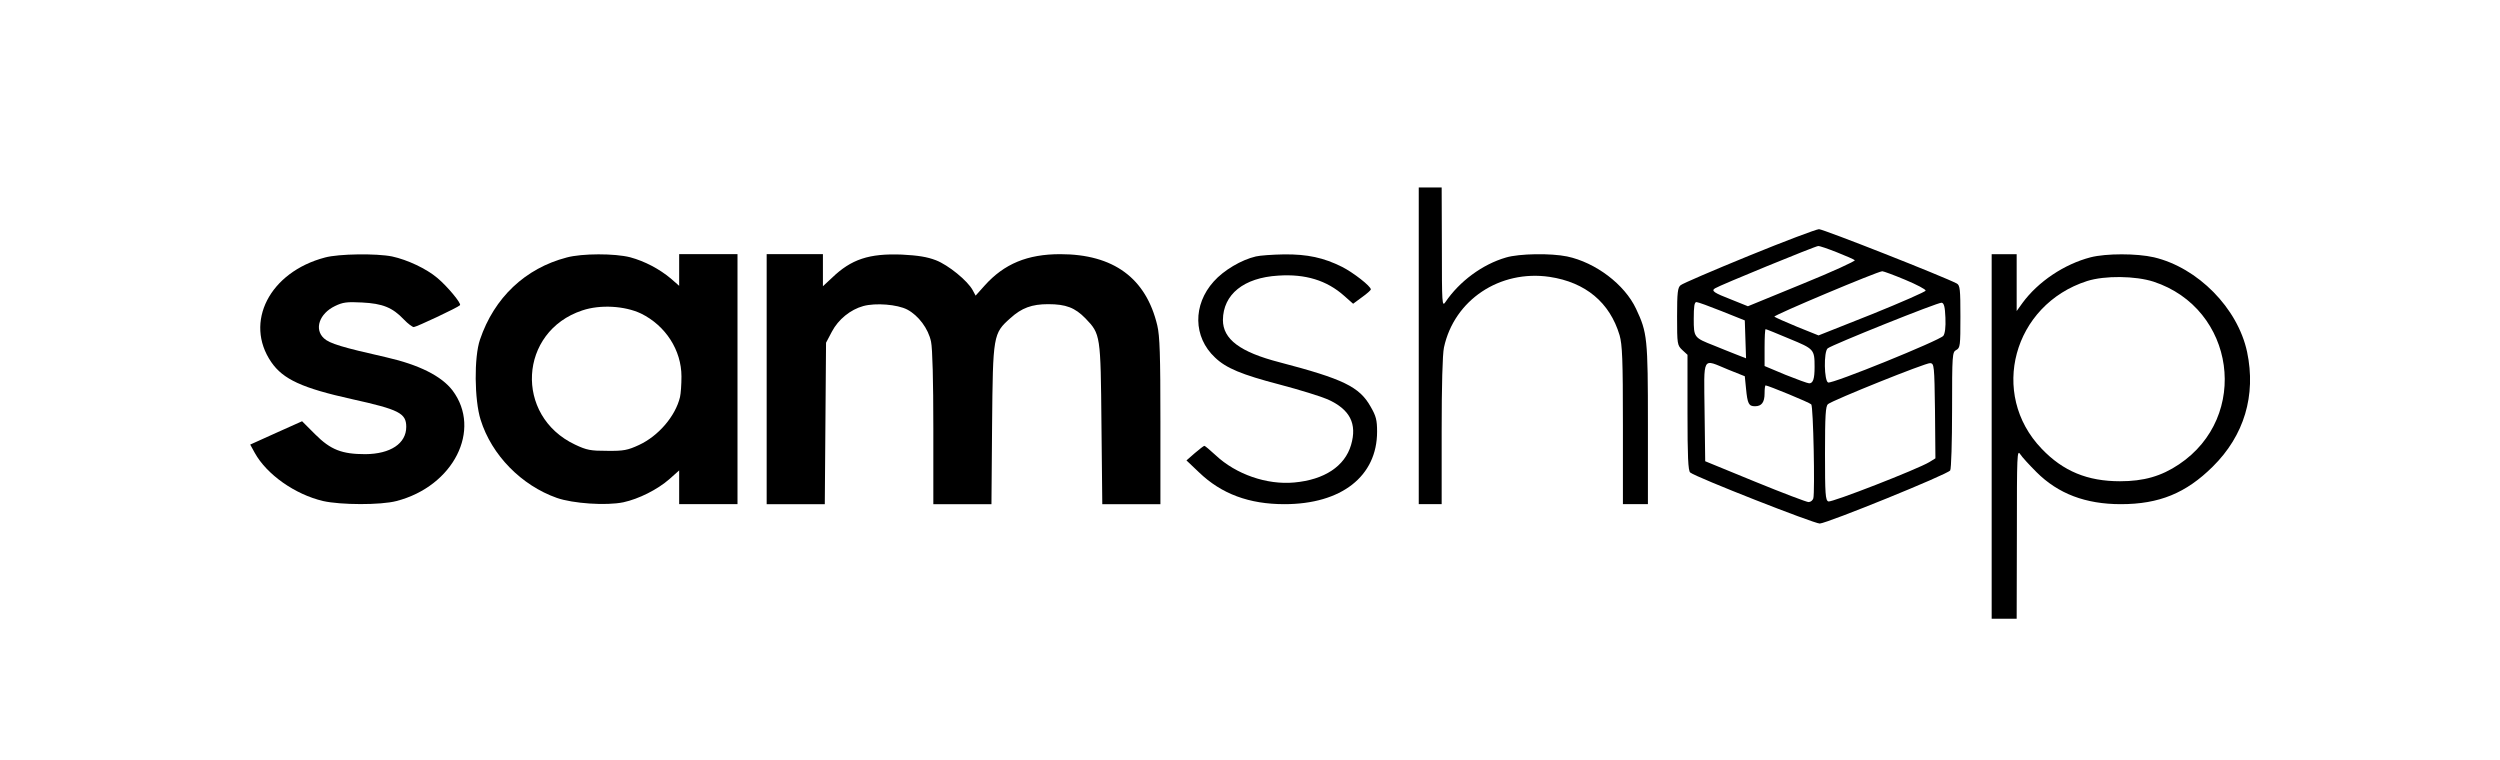
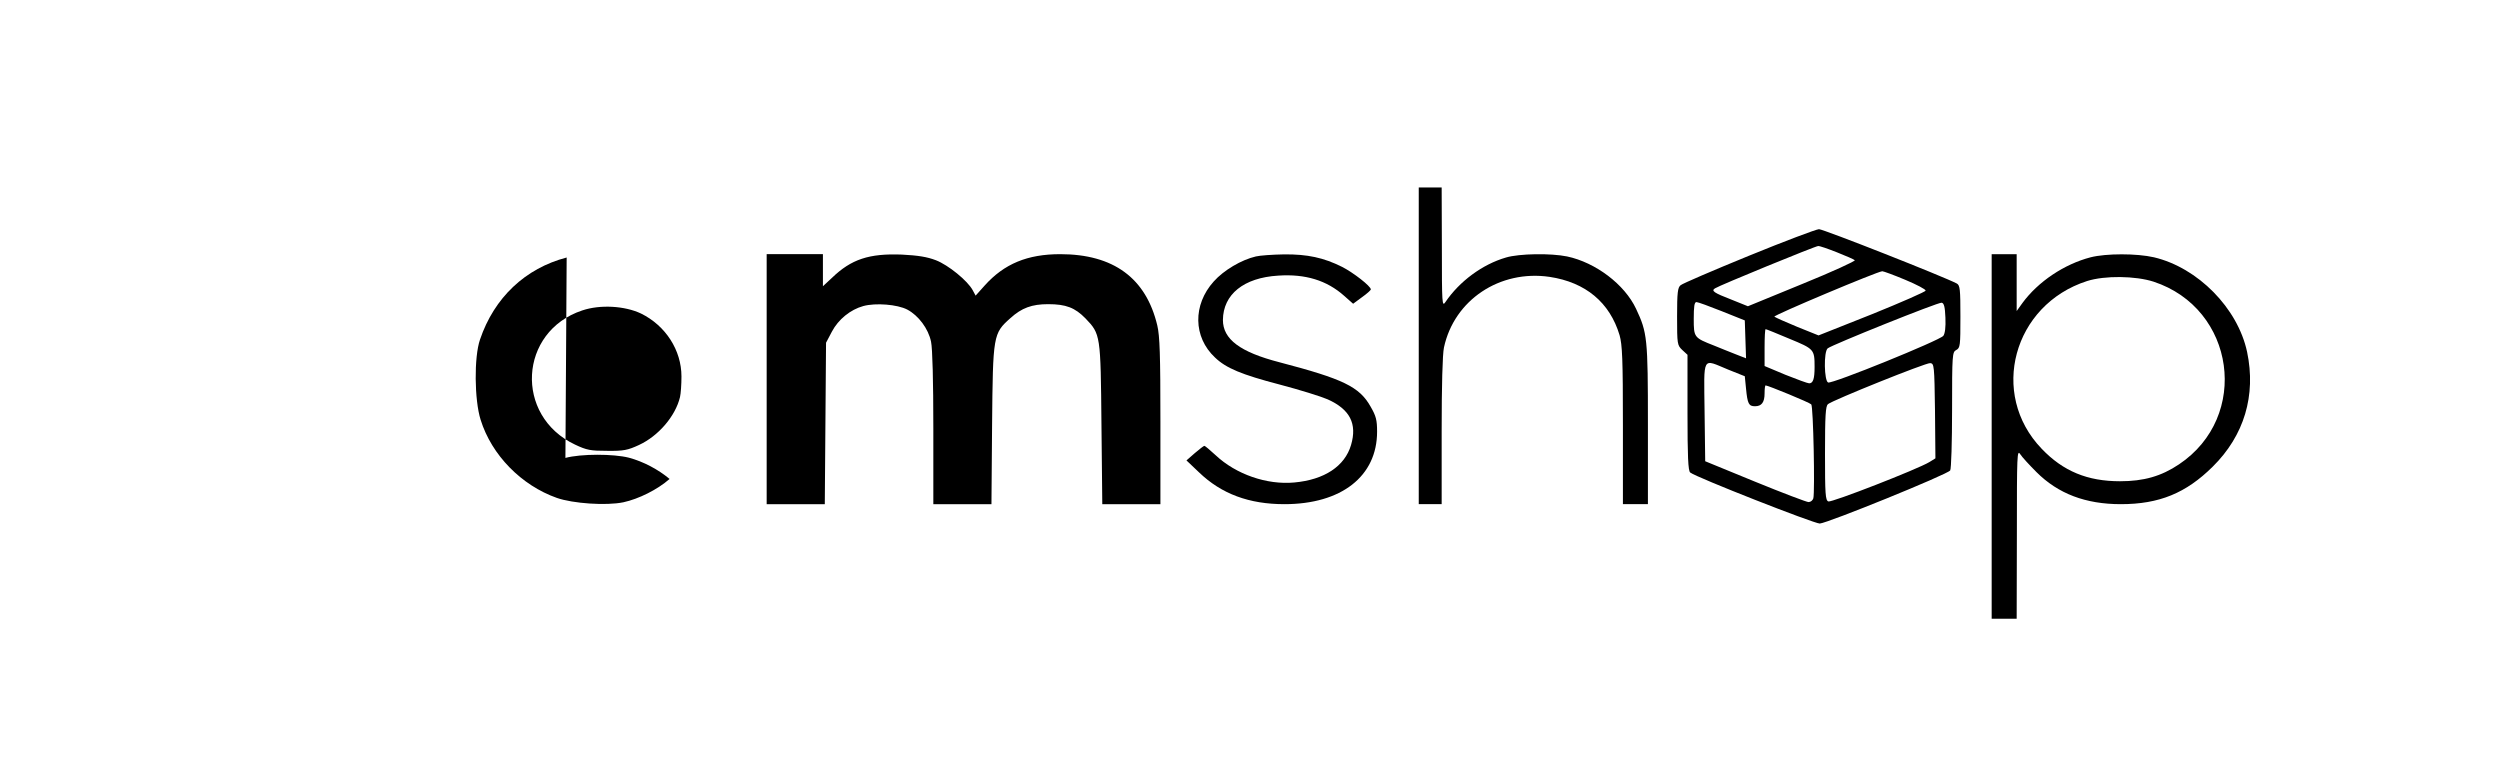
<svg xmlns="http://www.w3.org/2000/svg" version="1.0" width="1200pt" height="365pt" viewBox="0 0 1200 365" preserveAspectRatio="xMidYMid meet">
  <g transform="translate(0,365) scale(0.1,-0.1)" fill="#000000" stroke="none">
    <path d="M6810 1990 l0 -760 55 0 55 0 0 350 c0 220 4 369 11 402 49 228 268     374 507 339 173 -26 289 -123 336 -280 13 -46 16 -114 16 -433 l0 -378 60 0     60 0 0 383 c0 415 -3 440 -57 555 -55 117 -194 222 -331 251 -78 16 -229 14     -293 -5 -114 -33 -224 -115 -291 -214 -16 -24 -17 -10 -17 263 l-1 287 -55 0     -55 0 0 -760z" />
    <path d="M8394 2422 c-171 -70 -318 -133 -327 -141 -14 -11 -17 -35 -17 -150     0 -134 1 -138 25 -161 l25 -23 0 -278 c0 -209 3 -279 13 -287 28 -23 594 -245     622 -245 37 2 614 236 626 255 5 7 9 138 9 290 0 267 1 278 20 288 19 10 20     21 20 160 0 132 -2 150 -17 159 -62 33 -641 261 -662 261 -14 -1 -166 -58     -337 -128z m423 17 c43 -17 82 -34 86 -38 4 -4 -109 -56 -252 -114 l-261 -107     -77 31 c-88 34 -100 43 -81 55 21 14 482 203 495 203 7 1 47 -13 90 -30z m328     -132 c55 -23 99 -46 98 -52 0 -5 -116 -56 -257 -113 l-257 -102 -102 41 c-56     23 -105 45 -110 49 -7 6 497 218 518 218 6 0 55 -18 110 -41z m-880 -151 l110     -44 3 -91 3 -91 -51 20 c-27 11 -74 29 -102 41 -97 38 -98 39 -98 129 0 59 3     80 13 80 7 0 62 -20 122 -44z m1073 -31 c2 -46 -2 -76 -10 -87 -17 -22 -534     -232 -553 -224 -19 7 -22 148 -2 164 21 17 531 222 547 219 11 -2 16 -19 18     -72z m-749 -101 c119 -49 121 -51 121 -136 0 -56 -7 -78 -26 -78 -7 0 -59 19     -114 41 l-100 42 0 88 c0 49 2 89 5 89 3 0 55 -21 114 -46z m-294 -148 l80     -32 6 -60 c7 -72 13 -84 43 -84 32 0 46 19 46 62 0 21 2 38 5 38 11 0 211 -82     219 -91 10 -9 18 -420 10 -451 -3 -10 -13 -18 -23 -18 -9 0 -125 44 -257 98     l-239 98 -3 237 c-3 275 -14 255 113 203z m993 -199 l2 -227 -29 -18 c-56 -34     -469 -195 -485 -189 -14 6 -16 34 -16 230 0 184 3 227 14 237 25 20 470 199     491 197 19 -2 20 -10 23 -230z" />
-     <path d="M1560 2414 c-266 -70 -389 -311 -258 -502 57 -83 149 -125 388 -178     225 -50 260 -67 260 -133 0 -80 -76 -130 -196 -131 -113 0 -167 21 -241 95     l-63 63 -125 -56 -124 -56 22 -40 c57 -103 192 -199 328 -231 84 -19 276 -20     352 0 274 71 411 342 269 531 -53 69 -160 123 -318 159 -212 48 -272 66 -299     91 -48 44 -22 119 53 155 37 18 57 21 130 17 99 -5 146 -24 201 -82 19 -20 41     -36 47 -36 12 0 212 94 222 105 8 8 -61 91 -109 131 -52 44 -143 87 -217 103     -74 15 -256 13 -322 -5z" />
-     <path d="M2720 2414 c-199 -52 -348 -193 -416 -394 -29 -84 -27 -290 3 -385     53 -170 196 -315 366 -375 77 -27 237 -38 319 -21 74 16 164 61 222 112 l46     41 0 -81 0 -81 140 0 140 0 0 600 0 600 -140 0 -140 0 0 -76 0 -76 -40 35     c-55 46 -125 83 -195 102 -74 19 -231 19 -305 -1z m357 -269 c118 -58 194     -176 194 -302 0 -38 -3 -82 -7 -99 -22 -92 -104 -187 -197 -230 -54 -25 -74     -29 -152 -28 -80 0 -98 3 -155 30 -292 138 -270 543 35 644 86 29 204 22 282     -15z" />
+     <path d="M2720 2414 c-199 -52 -348 -193 -416 -394 -29 -84 -27 -290 3 -385     53 -170 196 -315 366 -375 77 -27 237 -38 319 -21 74 16 164 61 222 112 c-55 46 -125 83 -195 102 -74 19 -231 19 -305 -1z m357 -269 c118 -58 194     -176 194 -302 0 -38 -3 -82 -7 -99 -22 -92 -104 -187 -197 -230 -54 -25 -74     -29 -152 -28 -80 0 -98 3 -155 30 -292 138 -270 543 35 644 86 29 204 22 282     -15z" />
    <path d="M3680 1830 l0 -600 140 0 139 0 3 388 3 387 28 53 c31 59 89 106 151     123 59 16 163 8 211 -17 53 -28 101 -91 114 -154 7 -32 11 -190 11 -415 l0     -365 139 0 140 0 3 378 c4 435 5 441 88 515 54 49 103 67 181 67 86 0 129 -17     179 -68 73 -76 73 -78 77 -509 l4 -383 140 0 139 0 0 398 c0 316 -3 410 -15     460 -54 227 -210 342 -466 342 -157 0 -269 -46 -363 -151 l-43 -48 -14 26     c-24 45 -117 121 -177 144 -42 16 -85 23 -163 27 -157 6 -243 -22 -336 -112     l-43 -40 0 77 0 77 -135 0 -135 0 0 -600z" />
    <path d="M6028 2419 c-69 -16 -154 -66 -202 -120 -101 -112 -99 -267 6 -365     53 -51 127 -82 311 -130 95 -25 198 -57 230 -71 107 -48 142 -117 112 -219     -30 -102 -128 -167 -273 -180 -131 -12 -279 39 -377 131 -27 25 -51 45 -54 45     -3 0 -24 -16 -46 -35 l-40 -35 60 -57 c108 -104 241 -153 410 -153 274 0 445     134 445 348 0 56 -5 75 -31 120 -54 96 -132 133 -437 213 -190 49 -272 111     -272 203 1 123 100 203 265 213 131 9 234 -23 317 -97 l43 -38 42 31 c24 17     43 34 43 38 0 15 -83 80 -138 108 -88 44 -166 61 -278 60 -55 -1 -116 -5 -136     -10z" />
    <path d="M9560 1555 l0 -875 60 0 60 0 1 408 c0 380 1 405 16 382 9 -14 44     -52 78 -86 104 -104 236 -154 405 -154 184 0 313 53 441 180 151 149 209 342     165 551 -45 210 -236 404 -447 454 -83 19 -229 19 -304 0 -127 -33 -252 -117     -327 -219 l-28 -39 0 136 0 137 -60 0 -60 0 0 -875z m777 743 c393 -129 465     -648 122 -877 -85 -57 -169 -81 -283 -81 -156 0 -273 48 -376 156 -253 263     -137 691 218 805 85 27 232 25 319 -3z" />
  </g>
</svg>